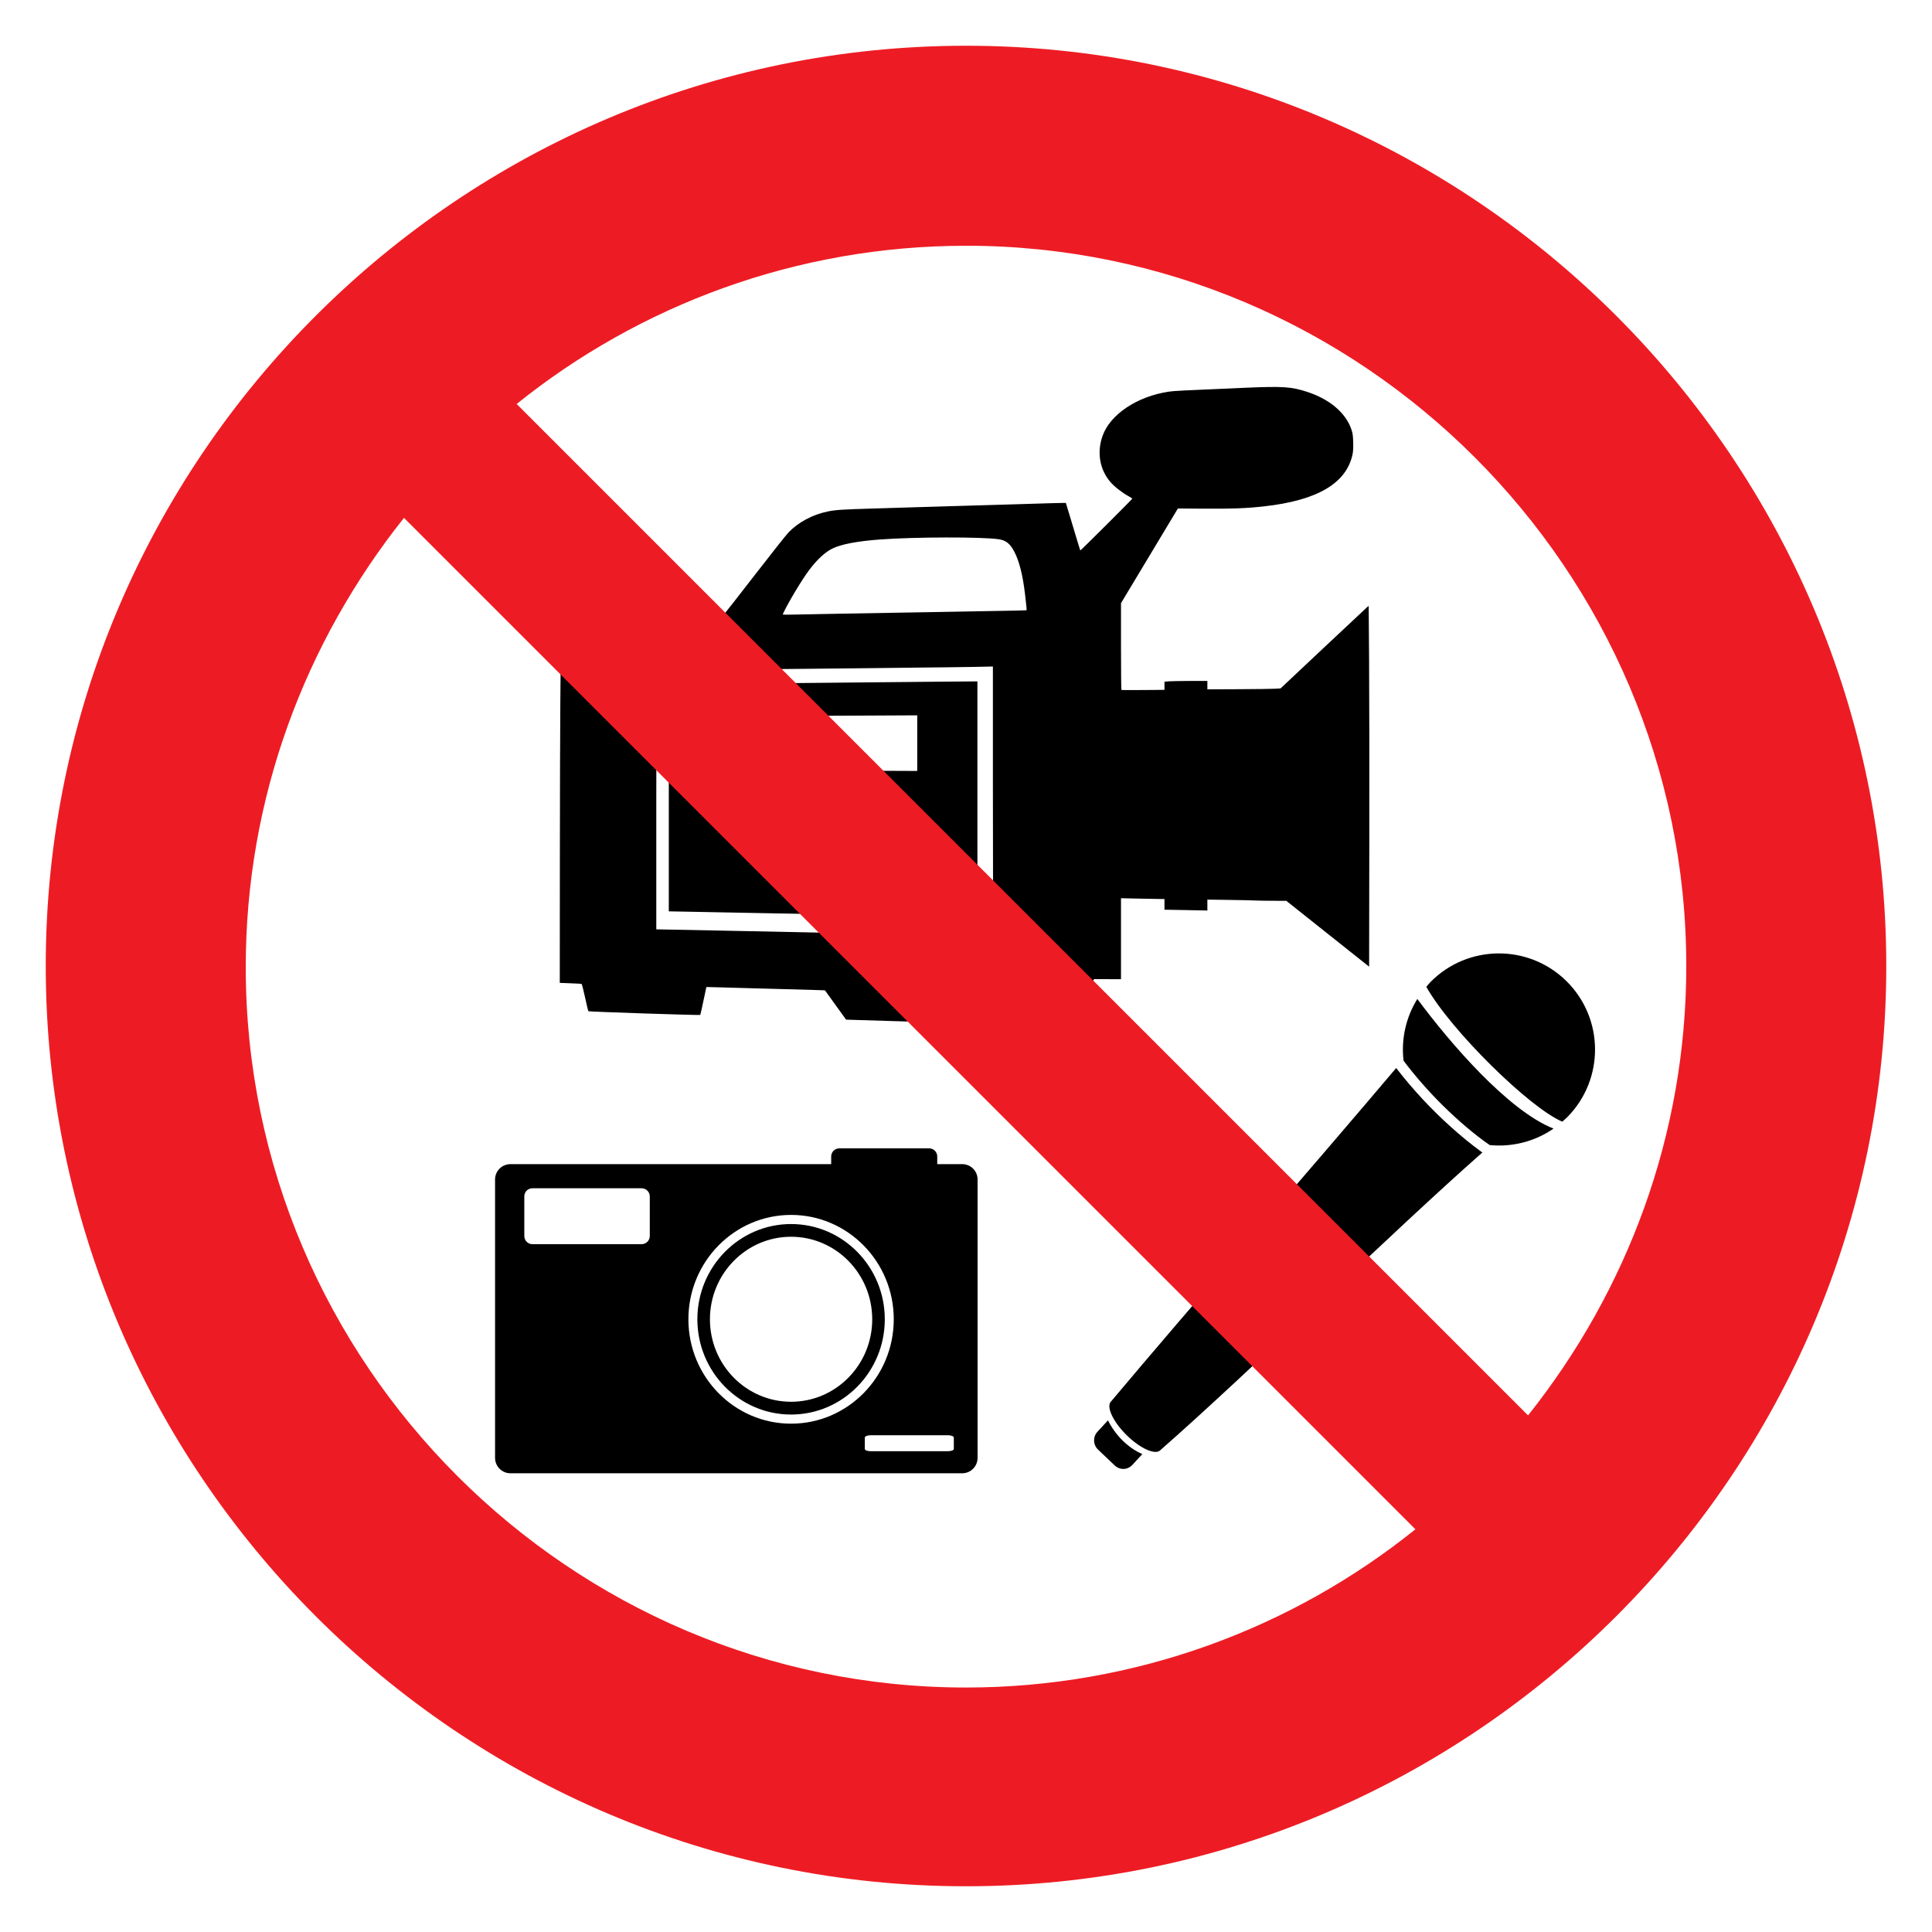
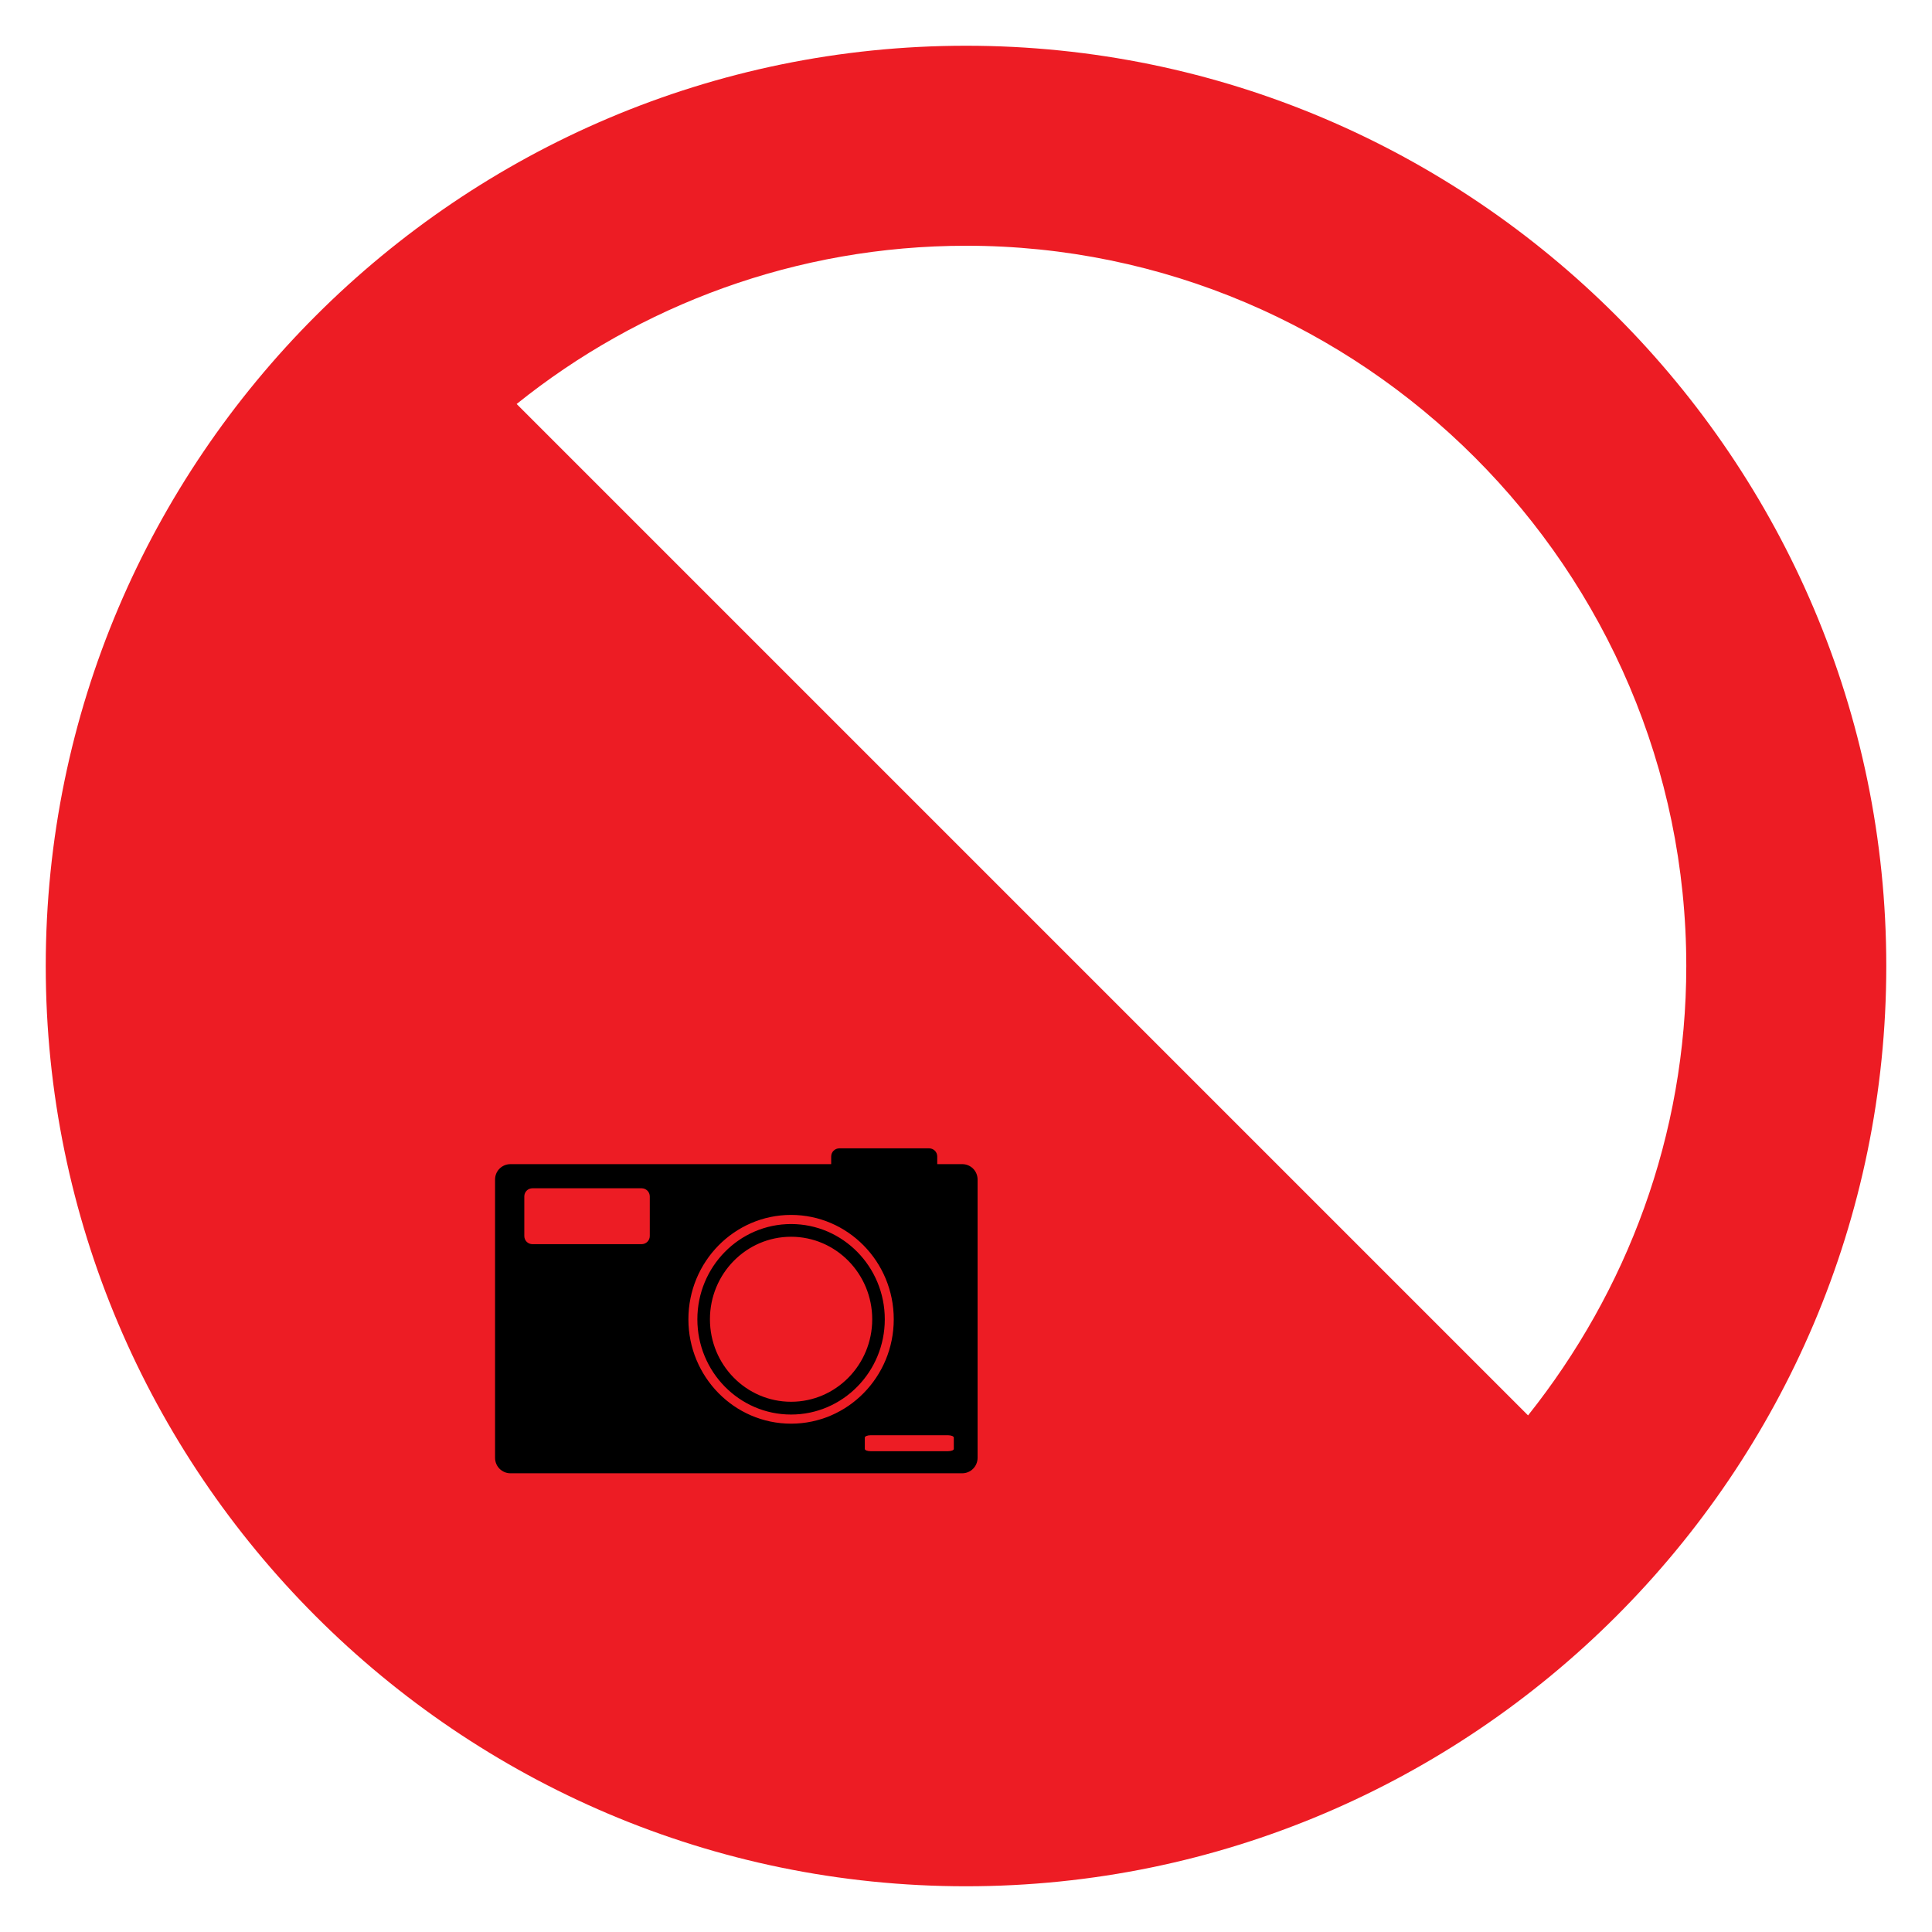
<svg xmlns="http://www.w3.org/2000/svg" width="211.21mm" height="211.21mm" version="1.1" viewBox="0 0 748.37 748.37">
  <g transform="translate(-157.24 -1.339)">
-     <path d="m566.19 398.8c-0.762-0.039-11.977-0.392-24.923-0.783-12.946-0.391-30.906-0.937-39.911-1.212l-16.373-0.5-4.098-5.679-4.098-5.679-4.683-0.152c-2.575-0.084-8.629-0.252-13.452-0.373-4.823-0.122-10.379-0.274-12.346-0.339-1.967-0.065-6.246-0.185-9.507-0.267l-5.93-0.148-0.131 0.549c-0.072 0.302-0.582 2.707-1.134 5.344-0.552 2.637-1.056 4.848-1.121 4.913-0.197 0.197-43.135-1.227-43.325-1.437-0.097-0.107-0.679-2.517-1.292-5.354-0.613-2.838-1.223-5.194-1.356-5.235-0.133-0.041-2.085-0.145-4.338-0.23l-4.096-0.155 0.031-46.071c0.017-25.339 0.097-53.496 0.178-62.571l0.147-16.5 8.068-16.154 22.038-0.381c12.121-0.21 24.402-0.402 27.292-0.427 4.509-0.04 5.314-0.1 5.684-0.427 0.237-0.209 5.609-7.076 11.939-15.259 6.33-8.183 12.262-15.672 13.183-16.642 3.784-3.985 9.305-6.945 15.239-8.168 3.044-0.628 5.568-0.792 17.587-1.143 6.537-0.191 13.598-0.406 15.692-0.478 2.094-0.072 10.817-0.331 19.385-0.576 8.567-0.245 17.29-0.502 19.385-0.571 10.802-0.357 20.128-0.607 20.184-0.541 0.035 0.041 1.284 4.176 2.776 9.19 1.492 5.013 2.756 9.163 2.809 9.221 0.105 0.115 20.155-19.865 20.155-20.085 0-0.074-0.729-0.535-1.621-1.024-2.442-1.339-5.486-3.753-6.99-5.544-4.087-4.867-5.16-11.513-2.877-17.827 2.989-8.265 13.366-15.186 25.514-17.016 2.171-0.327 4.577-0.451 29.589-1.52 14.854-0.635 18.08-0.417 24.293 1.642 8.616 2.855 14.764 8.093 16.926 14.422 0.533 1.559 0.646 2.33 0.726 4.962 0.068 2.216-6e-3 3.59-0.253 4.762-2.373 11.224-13.636 17.845-34.273 20.148-6.804 0.759-12.501 0.98-23.226 0.898l-10.153-0.077-22.039 36.676v16.783c0 9.231 0.078 16.815 0.173 16.854 0.095 0.039 3.886 0.043 8.423 8e-3l8.25-0.063v-1.578-1.578l1.442-0.139c0.793-0.076 4.532-0.146 8.308-0.154l6.865-0.015v1.63 1.63l11.942-0.051c6.568-0.028 12.949-0.109 14.179-0.18l2.237-0.13 16.557-15.577c9.106-8.567 16.784-15.756 17.062-15.975l0.505-0.399 0.158 20.822c0.087 11.452 0.125 42.893 0.086 69.87l-0.072 49.048-32.077-25.504-5.192-0.014c-2.856-8e-3 -5.919-0.06-6.808-0.116-0.888-0.056-5.432-0.156-10.096-0.222l-8.481-0.12v2.112 2.112l-7.558-0.151c-4.157-0.083-7.895-0.152-8.308-0.152h-0.75v-2.077-2.077l-1.558-1e-3c-0.857-6.9e-4 -4.647-0.069-8.423-0.152l-6.865-0.151v15.681 15.681l-10.453-0.02-10.201 18.335-1.615-0.038c-0.888-0.021-2.239-0.07-3-0.11zm-24.194-41.668c-0.082-3.712-0.15-27.195-0.151-52.182l-2e-3 -45.432-6.865 0.142c-3.776 0.078-13.096 0.196-20.712 0.261-7.615 0.065-16.702 0.169-20.192 0.231-3.49 0.061-13.563 0.166-22.385 0.232-8.821 0.066-17.544 0.169-19.385 0.228-1.84 0.059-11.706 0.174-21.923 0.255-10.217 0.081-18.655 0.193-18.75 0.249-0.095 0.056-0.173 22.63-0.173 50.164v50.063h1.212c0.666 7e-4 16.217 0.309 34.558 0.684 34.766 0.712 35.956 0.737 66.346 1.388 10.281 0.22 20.915 0.415 23.632 0.433l4.939 0.033-0.149-6.75zm-37.306-1.107c-29.927-0.574-34.858-0.666-48.346-0.909-6.727-0.121-14.723-0.274-17.769-0.34-3.046-0.066-9.303-0.187-13.904-0.27l-8.365-0.15v-43.925-43.925l0.519-0.107c0.286-0.059 9.45-0.165 20.365-0.236 10.915-0.071 24-0.181 29.077-0.243 11.282-0.138 27.66-0.296 51.519-0.496l18.058-0.151v45.619 45.619l-5.365-0.047c-2.951-0.026-14.556-0.224-25.788-0.439zm7.846-66.826v-10.775l-30.058 0.151c-16.532 0.083-33.874 0.152-38.538 0.152l-8.481 8.4e-4v10.499 10.499l23.135 0.059c12.724 0.032 30.066 0.088 38.538 0.123l15.404 0.065v-10.775zm-28.615-50.163c7.933-0.123 16.656-0.276 19.385-0.34 2.729-0.064 9.011-0.17 13.962-0.236 4.95-0.066 10.713-0.17 12.808-0.23 2.094-0.06 8.481-0.175 14.192-0.256 5.712-0.08 10.457-0.189 10.546-0.24 0.178-0.104 0.125-0.733-0.534-6.312-0.854-7.234-2.195-12.594-4.053-16.204-1.71-3.32-3.303-4.602-6.237-5.017-6.606-0.935-32.424-0.879-45.76 0.1-8.952 0.657-15.28 1.865-18.631 3.555-2.832 1.429-5.793 4.174-8.876 8.228-2.868 3.772-8.476 13.165-10.304 17.258-0.046 0.104 1.978 0.128 4.498 0.054 2.52-0.075 11.073-0.236 19.005-0.359z" />
    <g transform="matrix(1.452 1.399 -1.399 1.452 901.11 -666.7)">
-       <path d="m311.66 421.5c-10.195-0.103-18.553 8.087-18.656 18.281-4e-3 0.404 0.041 0.79 0.062 1.188 9.22 2.768 30.378 2.981 36.781 0.531 0.037-0.448 0.089-0.887 0.094-1.344 0.103-10.195-8.086-18.552-18.281-18.656zm17.906 22.125c-8.671 3.573-25.764 1.966-36.125 0.219 0.885 4.128 3.141 7.746 6.281 10.344 0.012 2e-3 0.019 0.029 0.031 0.031 3.506 0.584 7.812 0.934 11.594 0.969 3.807 0.034 8.063-0.184 11.594-0.781 3.34-2.651 5.75-6.432 6.625-10.781zm-29.844 12.594c1.501 22.835 3.444 61.408 5 84.156-0.014 1.372 2.981 2.525 6.656 2.562 3.675 0.037 6.642-1.034 6.656-2.406 1.914-22.804 3.002-61.341 4.875-84.156-0.01 2e-3 -0.021-2e-3 -0.031 0l-0.031 0.062c-1.306 0.175-2.673 0.322-4.062 0.438-0.02 2e-3 -0.042-2e-3 -0.062 0-2.409 0.189-4.902 0.276-7.5 0.25-2.559-0.026-5.035-0.173-7.406-0.406-9e-3 -4e-3 -0.022 4e-3 -0.031 0-1.393-0.142-2.745-0.298-4.062-0.5zm7.094 87.156 0.062 2.969c0.023 1.342 1.127 2.413 2.469 2.406l4.406-0.031c1.342-7e-3 2.398-1.064 2.375-2.406l-0.062-2.844c-2.879 1.067-6.312 0.958-9.25-0.094z" />
-     </g>
-     <path class="fil1" d="m531.43 96.527c153.47 0 279 125.52 279 279 0 65.704-23.045 126.01-61.291 174.07l-391.77-391.77c47.562-38.246 108.36-61.291 174.07-61.291zm174.07 497.19c-47.562 38.246-108.36 61.291-174.07 61.291-153.47 0-279-125.52-279-279 0-65.704 23.045-126.01 61.291-174.07l391.77 391.77zm-174.07-574.66c196.62 0 356.47 160.34 356.47 356.47 0 196.62-160.34 356.47-356.47 356.47-196.62 0-356.47-160.34-356.47-356.47 0-196.62 160.34-356.47 356.47-356.47z" fill="#ed1c24" fill-rule="evenodd" />
+       </g>
+     <path class="fil1" d="m531.43 96.527c153.47 0 279 125.52 279 279 0 65.704-23.045 126.01-61.291 174.07l-391.77-391.77c47.562-38.246 108.36-61.291 174.07-61.291zm174.07 497.19l391.77 391.77zm-174.07-574.66c196.62 0 356.47 160.34 356.47 356.47 0 196.62-160.34 356.47-356.47 356.47-196.62 0-356.47-160.34-356.47-356.47 0-196.62 160.34-356.47 356.47-356.47z" fill="#ed1c24" fill-rule="evenodd" />
    <g transform="matrix(1.01 0 0 1.01 316.21 382.84)">
      <path d="m164.53 62.688c-1.74 0-3.15 1.384-3.15 3.124v2.938h-123c-3.288 0-5.911 2.624-5.911 5.906v106.72c0 3.28 2.623 5.93 5.906 5.93h173.24c3.29 0 5.91-2.65 5.91-5.93v-106.72c0-3.286-2.62-5.91-5.91-5.91h-9.56v-2.938c0-1.74-1.41-3.124-3.15-3.124h-34.38zm-117.72 15.312h41.844c1.74 0 3.156 1.385 3.156 3.125v15.187c0 1.741-1.416 3.126-3.156 3.126h-41.844c-1.74 0-3.124-1.385-3.124-3.126v-15.187c0-1.74 1.384-3.125 3.124-3.125zm99.188 10.219c21.73 0 39.38 17.931 39.38 40.031-0.01 22.1-17.65 40.03-39.38 40.03s-39.38-17.93-39.38-40.03 17.65-40.031 39.38-40.031zm0 3.5c-19.83 0-35.94 16.361-35.94 36.531s16.11 36.53 35.94 36.53 35.94-16.36 35.94-36.53-16.11-36.531-35.94-36.531zm0 4.875c17.18 0 31.12 14.186 31.12 31.656s-13.94 31.63-31.12 31.63-31.12-14.16-31.12-31.63 13.94-31.656 31.12-31.656zm30.5 76.126h29.69c1.23 0 2.22 0.41 2.22 0.9v4.35c0 0.5-0.99 0.87-2.22 0.87h-29.69c-1.23 0-2.22-0.37-2.22-0.87v-4.35c0-0.49 0.99-0.9 2.22-0.9z" />
    </g>
  </g>
</svg>